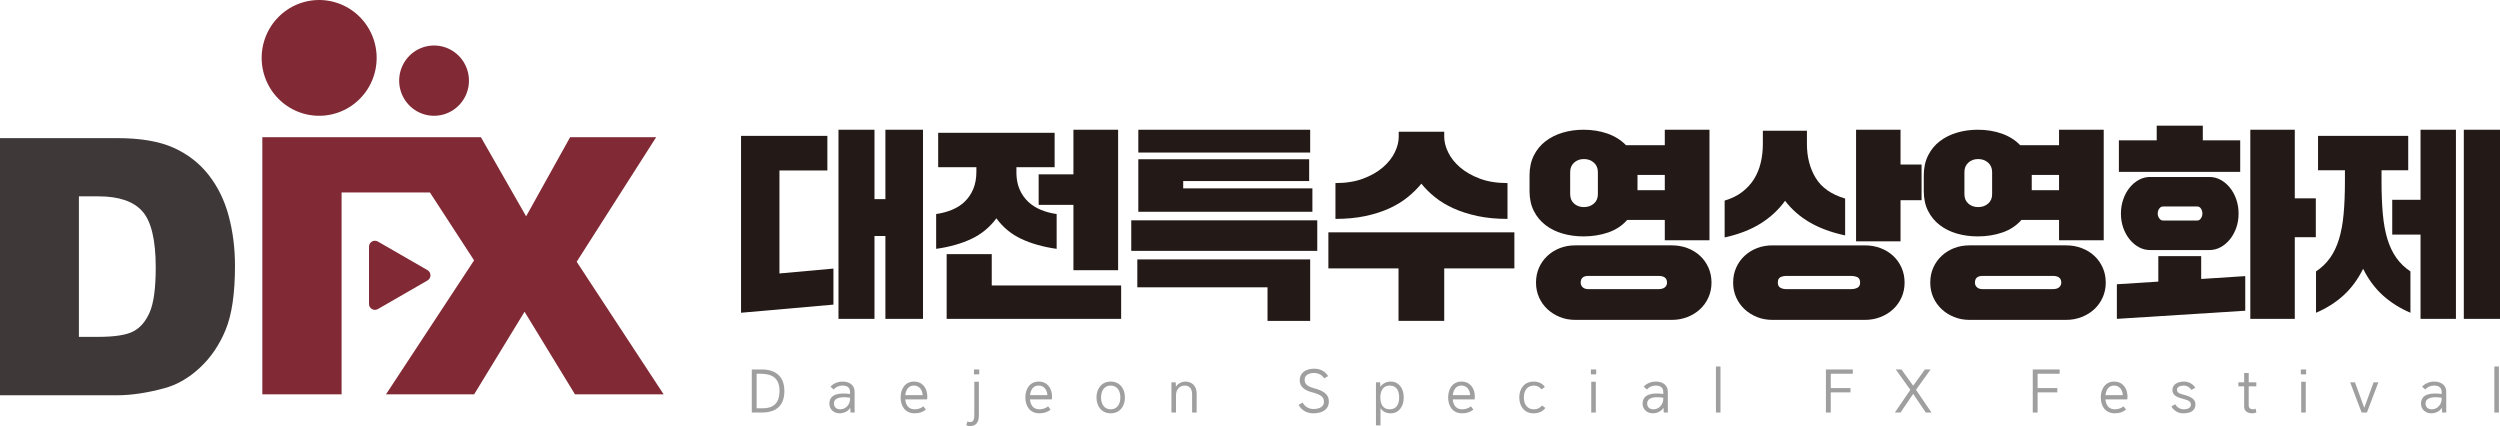
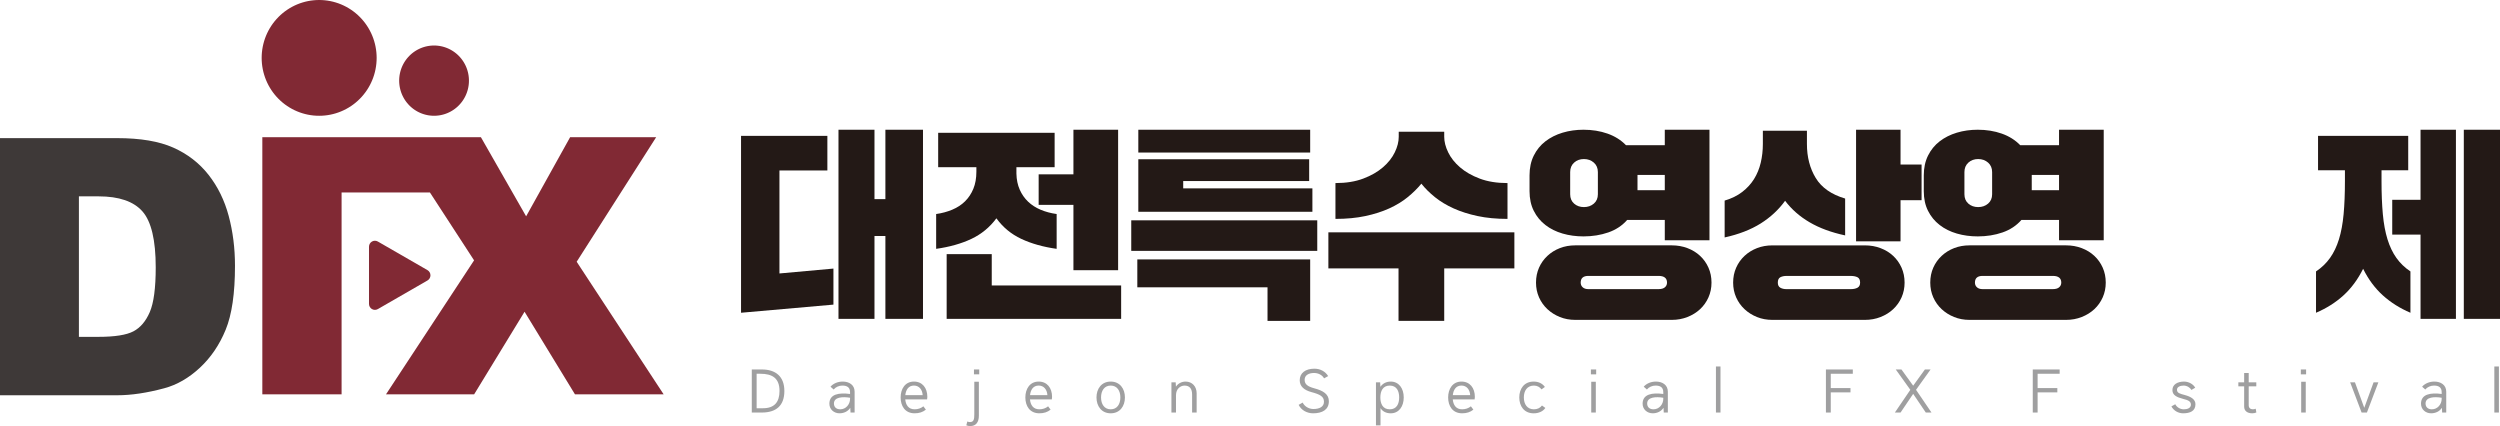
<svg xmlns="http://www.w3.org/2000/svg" fill="none" version="1.1" width="410.735" height="70" viewBox="0 0 410.735 70">
  <g>
    <g>
      <path d="M94.744,43.004L107.803,22.543L93.666,22.543L86.439,35.541L79.012,22.543L43.099,22.543L43.099,64.79L56.121,64.79L56.121,31.622L70.635,31.622L77.888,42.774L63.415,64.79L77.896,64.79L86.182,51.217L94.466,64.79L109.034,64.79L94.744,43.004Z" fill="#812934" fill-opacity="1" />
    </g>
    <g>
      <path d="M70.233,44.381L62.079,39.682C61.777,39.508,61.408,39.51,61.107,39.685C60.809,39.86,60.624,40.183,60.624,40.532L60.624,49.93C60.624,50.279,60.809,50.601,61.107,50.777C61.258,50.865,61.427,50.909,61.595,50.909C61.761,50.909,61.929,50.865,62.079,50.78L70.233,46.08C70.536,45.906,70.722,45.582,70.722,45.232C70.722,44.879,70.536,44.556,70.233,44.381Z" fill="#812934" fill-opacity="1" />
    </g>
    <g>
      <path d="M0,22.694L19.26,22.694C23.057,22.694,26.125,23.212,28.46,24.249C30.798,25.287,32.73,26.776,34.257,28.716C35.782,30.657,36.89,32.915,37.577,35.488C38.263,38.063,38.607,40.791,38.607,43.672C38.607,48.188,38.097,51.689,37.075,54.176C36.054,56.664,34.637,58.749,32.826,60.43C31.013,62.11,29.067,63.23,26.987,63.787C24.144,64.555,21.569,64.939,19.26,64.939L0,64.939L0,22.694ZM12.964,32.26L12.964,55.343L16.14,55.343C18.85,55.343,20.776,55.04,21.921,54.436C23.067,53.831,23.964,52.775,24.612,51.266C25.261,49.757,25.585,47.313,25.585,43.932C25.585,39.455,24.859,36.392,23.41,34.739C21.959,33.087,19.556,32.26,16.198,32.26L12.964,32.26Z" fill="#3E3938" fill-opacity="1" />
    </g>
    <g>
      <path d="M61.881,9.511Q61.881,9.744,61.869,9.977Q61.858,10.211,61.835,10.443Q61.813,10.675,61.778,10.906Q61.744,11.137,61.699,11.366Q61.654,11.595,61.598,11.822Q61.541,12.048,61.474,12.271Q61.407,12.495,61.329,12.715Q61.25,12.935,61.162,13.15Q61.073,13.366,60.974,13.577Q60.875,13.788,60.765,13.994Q60.656,14.2,60.537,14.4Q60.418,14.6,60.289,14.795Q60.16,14.989,60.022,15.176Q59.884,15.364,59.737,15.544Q59.589,15.725,59.434,15.898Q59.278,16.071,59.114,16.236Q58.95,16.401,58.778,16.558Q58.606,16.715,58.427,16.863Q58.248,17.011,58.062,17.15Q57.875,17.289,57.683,17.419Q57.49,17.548,57.291,17.668Q57.092,17.788,56.888,17.898Q56.683,18.009,56.473,18.108Q56.264,18.208,56.05,18.297Q55.835,18.387,55.617,18.465Q55.399,18.544,55.177,18.612Q54.955,18.68,54.73,18.736Q54.505,18.793,54.278,18.839Q54.05,18.884,53.821,18.919Q53.591,18.953,53.361,18.976Q53.13,18.998,52.898,19.01Q52.667,19.021,52.435,19.021Q52.203,19.021,51.971,19.01Q51.74,18.998,51.509,18.976Q51.278,18.953,51.049,18.919Q50.819,18.884,50.592,18.839Q50.365,18.793,50.14,18.736Q49.915,18.68,49.693,18.612Q49.471,18.544,49.253,18.465Q49.034,18.387,48.82,18.297Q48.606,18.208,48.396,18.108Q48.186,18.009,47.982,17.898Q47.777,17.788,47.579,17.668Q47.38,17.548,47.187,17.419Q46.994,17.289,46.808,17.15Q46.622,17.011,46.442,16.863Q46.263,16.715,46.091,16.558Q45.919,16.401,45.755,16.236Q45.591,16.071,45.436,15.898Q45.28,15.725,45.133,15.544Q44.986,15.364,44.848,15.176Q44.71,14.989,44.581,14.795Q44.452,14.6,44.333,14.4Q44.213,14.2,44.104,13.994Q43.995,13.788,43.896,13.577Q43.797,13.366,43.708,13.15Q43.619,12.935,43.541,12.715Q43.463,12.495,43.396,12.271Q43.328,12.048,43.272,11.822Q43.216,11.595,43.17,11.366Q43.125,11.137,43.091,10.906Q43.057,10.675,43.034,10.443Q43.012,10.211,43,9.977Q42.989,9.744,42.989,9.511Q42.989,9.277,43,9.044Q43.012,8.811,43.034,8.579Q43.057,8.346,43.091,8.115Q43.125,7.884,43.17,7.655Q43.216,7.426,43.272,7.2Q43.328,6.973,43.396,6.75Q43.463,6.526,43.541,6.307Q43.619,6.087,43.708,5.871Q43.797,5.655,43.896,5.444Q43.995,5.233,44.104,5.027Q44.213,4.821,44.333,4.621Q44.452,4.421,44.581,4.227Q44.71,4.033,44.848,3.845Q44.986,3.658,45.133,3.477Q45.28,3.297,45.436,3.124Q45.591,2.951,45.755,2.786Q45.919,2.621,46.091,2.464Q46.263,2.307,46.442,2.159Q46.622,2.011,46.808,1.872Q46.994,1.733,47.187,1.603Q47.38,1.473,47.579,1.353Q47.777,1.233,47.982,1.123Q48.186,1.013,48.396,0.913Q48.606,0.813,48.82,0.724Q49.034,0.635,49.253,0.556Q49.471,0.477,49.693,0.41Q49.915,0.342,50.14,0.285Q50.365,0.228,50.592,0.183Q50.819,0.137,51.049,0.103Q51.278,0.069,51.509,0.046Q51.74,0.023,51.971,0.011Q52.203,2.03076e-11,52.435,2.03076e-11Q52.667,2.03076e-11,52.898,0.011Q53.13,0.023,53.361,0.046Q53.591,0.069,53.821,0.103Q54.05,0.137,54.278,0.183Q54.505,0.228,54.73,0.285Q54.955,0.342,55.177,0.41Q55.399,0.477,55.617,0.556Q55.835,0.635,56.05,0.724Q56.264,0.813,56.473,0.913Q56.683,1.013,56.888,1.123Q57.092,1.233,57.291,1.353Q57.49,1.473,57.683,1.603Q57.875,1.733,58.062,1.872Q58.248,2.011,58.427,2.159Q58.606,2.307,58.778,2.464Q58.95,2.621,59.114,2.786Q59.278,2.951,59.434,3.124Q59.589,3.297,59.737,3.477Q59.884,3.658,60.022,3.845Q60.16,4.033,60.289,4.227Q60.418,4.421,60.537,4.621Q60.656,4.821,60.765,5.027Q60.875,5.233,60.974,5.444Q61.073,5.655,61.162,5.871Q61.25,6.087,61.329,6.307Q61.407,6.526,61.474,6.75Q61.541,6.973,61.598,7.2Q61.654,7.426,61.699,7.655Q61.744,7.884,61.778,8.115Q61.813,8.346,61.835,8.579Q61.858,8.811,61.869,9.044Q61.881,9.277,61.881,9.511Z" fill="#812934" fill-opacity="1" />
    </g>
    <g>
      <path d="M77.044,13.249Q77.044,13.39,77.037,13.532Q77.03,13.673,77.017,13.814Q77.003,13.955,76.982,14.096Q76.961,14.236,76.934,14.375Q76.907,14.514,76.872,14.651Q76.838,14.788,76.797,14.924Q76.756,15.06,76.709,15.193Q76.662,15.326,76.608,15.457Q76.554,15.588,76.494,15.716Q76.434,15.844,76.367,15.969Q76.301,16.094,76.229,16.216Q76.156,16.337,76.078,16.455Q76,16.573,75.916,16.687Q75.832,16.8,75.743,16.91Q75.654,17.02,75.559,17.124Q75.465,17.229,75.365,17.33Q75.266,17.43,75.162,17.525Q75.057,17.62,74.949,17.71Q74.84,17.8,74.727,17.884Q74.614,17.969,74.497,18.047Q74.38,18.126,74.259,18.199Q74.138,18.272,74.014,18.339Q73.89,18.405,73.763,18.466Q73.636,18.526,73.506,18.581Q73.376,18.635,73.243,18.683Q73.111,18.73,72.976,18.772Q72.842,18.813,72.705,18.847Q72.569,18.881,72.431,18.909Q72.293,18.937,72.153,18.958Q72.014,18.978,71.874,18.992Q71.734,19.006,71.594,19.013Q71.453,19.02,71.312,19.02Q71.172,19.02,71.031,19.013Q70.891,19.006,70.751,18.992Q70.611,18.978,70.471,18.958Q70.332,18.937,70.194,18.909Q70.056,18.881,69.92,18.847Q69.783,18.813,69.649,18.772Q69.514,18.73,69.382,18.683Q69.249,18.635,69.119,18.581Q68.989,18.526,68.862,18.466Q68.735,18.405,68.611,18.339Q68.487,18.272,68.366,18.199Q68.245,18.126,68.128,18.047Q68.011,17.969,67.898,17.884Q67.785,17.8,67.676,17.71Q67.568,17.62,67.463,17.525Q67.359,17.43,67.26,17.33Q67.16,17.229,67.066,17.124Q66.971,17.02,66.882,16.91Q66.793,16.8,66.709,16.687Q66.625,16.573,66.547,16.455Q66.469,16.337,66.396,16.216Q66.324,16.094,66.258,15.969Q66.191,15.844,66.131,15.716Q66.071,15.588,66.017,15.457Q65.963,15.326,65.916,15.193Q65.869,15.06,65.828,14.924Q65.787,14.788,65.753,14.651Q65.718,14.514,65.691,14.375Q65.664,14.236,65.643,14.096Q65.622,13.955,65.609,13.814Q65.595,13.673,65.588,13.532Q65.581,13.39,65.581,13.249Q65.581,13.107,65.588,12.966Q65.595,12.824,65.609,12.683Q65.622,12.542,65.643,12.402Q65.664,12.262,65.691,12.123Q65.718,11.984,65.753,11.846Q65.787,11.709,65.828,11.573Q65.869,11.438,65.916,11.304Q65.963,11.171,66.017,11.04Q66.071,10.909,66.131,10.781Q66.191,10.653,66.258,10.528Q66.324,10.403,66.396,10.282Q66.469,10.16,66.547,10.042Q66.625,9.925,66.709,9.811Q66.793,9.697,66.882,9.587Q66.971,9.478,67.066,9.373Q67.16,9.268,67.26,9.168Q67.359,9.068,67.463,8.972Q67.568,8.877,67.676,8.787Q67.785,8.698,67.898,8.613Q68.011,8.529,68.128,8.45Q68.245,8.371,68.366,8.299Q68.487,8.226,68.611,8.159Q68.735,8.092,68.862,8.032Q68.989,7.971,69.119,7.917Q69.249,7.863,69.382,7.815Q69.514,7.767,69.649,7.726Q69.783,7.685,69.92,7.65Q70.056,7.616,70.194,7.588Q70.332,7.561,70.471,7.54Q70.611,7.519,70.751,7.505Q70.891,7.491,71.031,7.484Q71.172,7.477,71.312,7.477Q71.453,7.477,71.594,7.484Q71.734,7.491,71.874,7.505Q72.014,7.519,72.153,7.54Q72.293,7.561,72.431,7.588Q72.569,7.616,72.705,7.65Q72.842,7.685,72.976,7.726Q73.111,7.767,73.243,7.815Q73.376,7.863,73.506,7.917Q73.636,7.971,73.763,8.032Q73.89,8.092,74.014,8.159Q74.138,8.226,74.259,8.299Q74.38,8.371,74.497,8.45Q74.614,8.529,74.727,8.613Q74.84,8.698,74.949,8.787Q75.057,8.877,75.162,8.972Q75.266,9.068,75.365,9.168Q75.465,9.268,75.559,9.373Q75.654,9.478,75.743,9.587Q75.832,9.697,75.916,9.811Q76,9.925,76.078,10.042Q76.156,10.16,76.229,10.282Q76.301,10.403,76.367,10.528Q76.434,10.653,76.494,10.781Q76.554,10.909,76.608,11.04Q76.662,11.171,76.709,11.304Q76.756,11.438,76.797,11.573Q76.838,11.709,76.872,11.846Q76.907,11.984,76.934,12.123Q76.961,12.262,76.982,12.402Q77.003,12.542,77.017,12.683Q77.03,12.824,77.037,12.966Q77.044,13.107,77.044,13.249Z" fill="#812934" fill-opacity="1" />
    </g>
    <g>
      <path d="M125.168,60.701C127.388,60.701,128.867,61.808,128.867,64.24C128.867,66.66,127.504,67.777,125.168,67.777L123.513,67.777L123.513,60.701L125.168,60.701ZM124.311,67.071L125.362,67.071C127.222,67.071,128.069,66.062,128.069,64.24C128.069,62.092,126.843,61.407,124.926,61.407L124.311,61.407L124.311,67.071Z" fill="#9F9FA0" fill-opacity="1" />
    </g>
    <g>
      <path d="M139.658,64.434C139.658,63.641,139.172,63.347,138.384,63.347C137.848,63.347,137.293,63.591,136.961,63.993L136.446,63.532C136.903,62.994,137.673,62.69,138.452,62.69C139.513,62.69,140.408,63.239,140.408,64.355L140.408,67.776L139.737,67.776L139.697,67.022L139.678,67.022C139.298,67.6,138.646,67.903,137.915,67.903C137.03,67.903,136.262,67.276,136.262,66.325C136.262,64.738,137.848,64.483,139.658,64.728L139.658,64.434ZM139.658,65.346C138.432,65.15,137.011,65.219,137.011,66.297C137.011,66.904,137.429,67.248,138.053,67.248C138.987,67.248,139.658,66.414,139.658,65.541L139.658,65.346Z" fill="#9F9FA0" fill-opacity="1" />
    </g>
    <g>
      <path d="M152.114,67.305C151.589,67.717,151.014,67.903,150.265,67.903C148.687,67.903,147.968,66.698,147.968,65.295C147.968,63.904,148.698,62.69,150.158,62.69C151.539,62.69,152.357,63.738,152.357,65.208C152.357,65.335,152.339,65.493,152.319,65.619L148.727,65.619C148.815,66.542,149.263,67.246,150.265,67.246C150.801,67.246,151.315,67.08,151.706,66.756L152.114,67.305ZM150.158,63.345C149.273,63.345,148.834,64.022,148.737,64.914L151.589,64.914C151.531,63.993,150.995,63.345,150.158,63.345Z" fill="#9F9FA0" fill-opacity="1" />
    </g>
    <g>
      <path d="M160.822,68.295C160.822,69.363,160.345,70,159.412,70C159.148,70,158.934,69.962,158.759,69.874L158.926,69.246C159.042,69.305,159.197,69.343,159.353,69.343C160.005,69.343,160.072,68.863,160.072,68.06L160.072,62.719L160.822,62.719L160.822,68.295ZM160.015,60.7L160.882,60.7L160.882,61.503L160.015,61.503L160.015,60.7Z" fill="#9F9FA0" fill-opacity="1" />
    </g>
    <g>
      <path d="M172.606,67.305C172.08,67.717,171.505,67.903,170.757,67.903C169.18,67.903,168.459,66.698,168.459,65.295C168.459,63.904,169.189,62.69,170.65,62.69C172.031,62.69,172.848,63.738,172.848,65.208C172.848,65.335,172.83,65.493,172.81,65.619L169.218,65.619C169.306,66.542,169.755,67.246,170.757,67.246C171.293,67.246,171.807,67.08,172.197,66.756L172.606,67.305ZM170.65,63.345C169.764,63.345,169.326,64.022,169.229,64.914L172.08,64.914C172.022,63.993,171.487,63.345,170.65,63.345Z" fill="#9F9FA0" fill-opacity="1" />
    </g>
    <g>
      <path d="M184.819,65.297C184.819,66.738,183.982,67.904,182.484,67.904C180.984,67.904,180.146,66.738,180.146,65.297C180.146,63.856,180.984,62.69,182.484,62.69C183.982,62.69,184.819,63.856,184.819,65.297ZM180.896,65.297C180.896,66.404,181.441,67.247,182.484,67.247C183.524,67.247,184.069,66.404,184.069,65.297C184.069,64.188,183.524,63.347,182.484,63.347C181.441,63.347,180.896,64.188,180.896,65.297Z" fill="#9F9FA0" fill-opacity="1" />
    </g>
    <g>
      <path d="M193.158,62.819L193.198,63.515L193.208,63.515C193.577,62.965,194.181,62.691,194.794,62.691C195.865,62.691,196.603,63.495,196.603,64.612L196.603,67.779L195.855,67.779L195.855,64.818C195.855,63.848,195.436,63.349,194.609,63.349C193.957,63.349,193.208,63.868,193.208,64.936L193.208,67.779L192.458,67.779L192.458,62.819L193.158,62.819Z" fill="#9F9FA0" fill-opacity="1" />
    </g>
    <g>
      <path d="M217.537,62.161C217.236,61.602,216.574,61.278,215.892,61.278C214.997,61.278,214.344,61.661,214.344,62.387C214.344,63.112,214.792,63.494,215.969,63.807C217.352,64.179,218.325,64.739,218.325,65.925C218.325,67.306,217.245,67.904,215.737,67.904C214.735,67.904,213.78,67.394,213.362,66.513L214.023,66.139C214.286,66.719,214.987,67.198,215.785,67.198C216.787,67.198,217.518,66.826,217.518,66.003C217.518,65.15,216.914,64.807,215.443,64.415C214.286,64.101,213.536,63.494,213.536,62.475C213.536,61.269,214.491,60.573,215.951,60.573C216.944,60.573,217.761,61.052,218.209,61.789L217.537,62.161Z" fill="#9F9FA0" fill-opacity="1" />
    </g>
    <g>
      <path d="M230.626,65.298C230.626,66.797,229.818,67.905,228.485,67.905C227.735,67.905,227.132,67.59,226.81,67.052L226.81,69.894L226.062,69.894L226.062,62.818L226.752,62.818L226.79,63.543L226.801,63.543C227.141,63.034,227.735,62.69,228.485,62.69C229.818,62.69,230.626,63.798,230.626,65.298ZM228.328,63.348C227.199,63.348,226.783,64.239,226.783,65.298C226.783,66.357,227.199,67.248,228.328,67.248C229.458,67.248,229.876,66.357,229.876,65.298C229.876,64.239,229.458,63.348,228.328,63.348Z" fill="#9F9FA0" fill-opacity="1" />
    </g>
    <g>
      <path d="M242.068,67.305C241.542,67.717,240.967,67.903,240.219,67.903C238.641,67.903,237.921,66.698,237.921,65.295C237.921,63.904,238.651,62.69,240.112,62.69C241.493,62.69,242.31,63.738,242.31,65.208C242.31,65.335,242.292,65.493,242.272,65.619L238.681,65.619C238.768,66.542,239.216,67.246,240.219,67.246C240.754,67.246,241.269,67.08,241.659,66.756L242.068,67.305ZM240.112,63.345C239.226,63.345,238.788,64.022,238.69,64.914L241.542,64.914C241.484,63.993,240.949,63.345,240.112,63.345Z" fill="#9F9FA0" fill-opacity="1" />
    </g>
    <g>
      <path d="M252.014,63.348C250.913,63.348,250.359,64.19,250.359,65.299C250.359,66.406,250.913,67.249,252.014,67.249C252.598,67.249,253.066,67.005,253.338,66.622L253.892,67.023C253.493,67.602,252.793,67.906,251.975,67.906C250.417,67.906,249.609,66.739,249.609,65.299C249.609,63.858,250.417,62.691,251.975,62.691C252.753,62.691,253.416,62.995,253.814,63.574L253.261,63.976C252.987,63.593,252.558,63.348,252.014,63.348Z" fill="#9F9FA0" fill-opacity="1" />
    </g>
    <g>
      <path d="M261.375,61.504L262.243,61.504L262.243,60.7L261.375,60.7L261.375,61.504ZM261.432,67.776L262.182,67.776L262.182,62.72L261.432,62.72L261.432,67.776Z" fill="#9F9FA0" fill-opacity="1" />
    </g>
    <g>
      <path d="M273.267,64.434C273.267,63.641,272.78,63.347,271.993,63.347C271.457,63.347,270.902,63.591,270.571,63.993L270.054,63.532C270.513,62.994,271.283,62.69,272.06,62.69C273.122,62.69,274.017,63.239,274.017,64.355L274.017,67.776L273.346,67.776L273.306,67.022L273.286,67.022C272.908,67.6,272.255,67.903,271.525,67.903C270.639,67.903,269.87,67.276,269.87,66.325C269.87,64.738,271.457,64.483,273.267,64.728L273.267,64.434ZM273.267,65.346C272.04,65.15,270.62,65.219,270.62,66.297C270.62,66.904,271.039,67.248,271.661,67.248C272.596,67.248,273.267,66.414,273.267,65.541L273.267,65.346Z" fill="#9F9FA0" fill-opacity="1" />
    </g>
    <g>
      <path d="M282.666,60.21L281.918,60.21L281.918,67.777L282.666,67.777L282.666,60.21Z" fill="#9F9FA0" fill-opacity="1" />
    </g>
    <g>
      <path d="M299.987,67.777L299.987,60.702L304.405,60.702L304.405,61.407L300.784,61.407L300.784,63.759L304.025,63.759L304.025,64.464L300.784,64.464L300.784,67.777L299.987,67.777Z" fill="#9F9FA0" fill-opacity="1" />
    </g>
    <g>
      <path d="M312.396,60.701L314.323,63.367L316.25,60.701L317.184,60.701L314.791,64.044L317.331,67.777L316.396,67.777L314.323,64.71L312.249,67.777L311.316,67.777L313.855,64.044L311.461,60.701L312.396,60.701Z" fill="#9F9FA0" fill-opacity="1" />
    </g>
    <g>
      <path d="M333.97,67.777L333.97,60.702L338.389,60.702L338.389,61.407L334.768,61.407L334.768,63.759L338.008,63.759L338.008,64.464L334.768,64.464L334.768,67.777L333.97,67.777Z" fill="#9F9FA0" fill-opacity="1" />
    </g>
    <g>
-       <path d="M349.295,67.305C348.77,67.717,348.194,67.903,347.446,67.903C345.869,67.903,345.148,66.698,345.148,65.295C345.148,63.904,345.879,62.69,347.339,62.69C348.72,62.69,349.538,63.738,349.538,65.208C349.538,65.335,349.519,65.493,349.5,65.619L345.909,65.619C345.996,66.542,346.444,67.246,347.446,67.246C347.982,67.246,348.496,67.08,348.887,66.756L349.295,67.305ZM347.339,63.345C346.454,63.345,346.016,64.022,345.918,64.914L348.77,64.914C348.712,63.993,348.176,63.345,347.339,63.345Z" fill="#9F9FA0" fill-opacity="1" />
-     </g>
+       </g>
    <g>
      <path d="M357.382,66.415C357.635,66.905,358.179,67.248,358.792,67.248C359.396,67.248,359.951,67.033,359.951,66.483C359.951,65.906,359.445,65.73,358.665,65.532C357.673,65.278,356.914,64.935,356.914,64.092C356.914,63.152,357.77,62.691,358.832,62.691C359.571,62.691,360.34,63.102,360.661,63.7L360.039,64.062C359.815,63.671,359.308,63.348,358.754,63.348C358.238,63.348,357.664,63.544,357.664,64.023C357.664,64.593,358.161,64.681,358.967,64.905C359.931,65.17,360.699,65.592,360.699,66.415C360.699,67.532,359.824,67.904,358.665,67.904C357.888,67.904,357.119,67.474,356.748,66.767L357.382,66.415Z" fill="#9F9FA0" fill-opacity="1" />
    </g>
    <g>
      <path d="M367.747,62.816L368.702,62.816L368.702,61.286L369.45,61.286L369.45,62.816L370.696,62.816L370.696,63.474L369.45,63.474L369.45,66.589C369.45,67.002,369.714,67.246,370.132,67.246C370.287,67.246,370.464,67.207,370.598,67.148L370.706,67.766C370.502,67.864,370.248,67.904,370.015,67.904C369.217,67.904,368.702,67.502,368.702,66.815L368.702,63.474L367.747,63.474L367.747,62.816Z" fill="#9F9FA0" fill-opacity="1" />
    </g>
    <g>
      <path d="M378.013,61.504L378.879,61.504L378.879,60.7L378.013,60.7L378.013,61.504ZM378.071,67.776L378.821,67.776L378.821,62.72L378.071,62.72L378.071,67.776Z" fill="#9F9FA0" fill-opacity="1" />
    </g>
    <g>
      <path d="M388.435,67.003L389.963,62.817L390.751,62.817L388.871,67.776L387.996,67.776L386.118,62.817L386.906,62.817L388.435,67.003Z" fill="#9F9FA0" fill-opacity="1" />
    </g>
    <g>
      <path d="M401.152,64.434C401.152,63.641,400.666,63.347,399.878,63.347C399.342,63.347,398.786,63.591,398.455,63.993L397.939,63.532C398.398,62.994,399.167,62.69,399.945,62.69C401.006,62.69,401.902,63.239,401.902,64.355L401.902,67.776L401.231,67.776L401.191,67.022L401.172,67.022C400.793,67.6,400.14,67.903,399.41,67.903C398.524,67.903,397.756,67.276,397.756,66.325C397.756,64.738,399.342,64.483,401.152,64.728L401.152,64.434ZM401.152,65.346C399.925,65.15,398.504,65.219,398.504,66.297C398.504,66.904,398.923,67.248,399.546,67.248C400.48,67.248,401.152,66.414,401.152,65.541L401.152,65.346Z" fill="#9F9FA0" fill-opacity="1" />
    </g>
    <g>
      <path d="M410.555,60.21L409.805,60.21L409.805,67.777L410.555,67.777L410.555,60.21Z" fill="#9F9FA0" fill-opacity="1" />
    </g>
    <g>
      <path d="M136.928,50.046L121.748,51.383L121.748,22.318L135.932,22.318L135.932,28.004L128.058,28.004L128.058,44.928L136.928,44.126L136.928,50.046ZM137.758,21.315L143.672,21.315L143.672,32.721L145.465,32.721L145.465,21.315L151.643,21.315L151.643,52.387L145.465,52.387L145.465,38.773L143.672,38.773L143.672,52.387L137.758,52.387L137.758,21.315Z" fill="#231916" fill-opacity="1" />
    </g>
    <g>
      <path d="M173.601,40.883C171.386,40.571,169.45,40.026,167.787,39.245C166.126,38.464,164.765,37.337,163.702,35.867C162.617,37.337,161.249,38.464,159.6,39.245C157.951,40.026,156.017,40.571,153.804,40.883L153.804,35.164C154.756,35.029,155.642,34.791,156.461,34.445C157.28,34.1,157.978,33.643,158.553,33.074C159.129,32.504,159.583,31.819,159.916,31.017C160.247,30.213,160.414,29.277,160.414,28.208L160.414,27.471L154.136,27.471L154.136,21.819L173.269,21.819L173.269,27.471L166.991,27.471L166.991,28.507C167.012,29.511,167.196,30.398,167.539,31.167C167.882,31.937,168.342,32.594,168.917,33.14C169.493,33.687,170.18,34.127,170.977,34.462C171.774,34.797,172.648,35.029,173.601,35.164L173.601,40.883ZM184.197,52.389L155.53,52.389L155.53,41.753L162.938,41.753L162.938,46.904L184.197,46.904L184.197,52.389ZM170.645,28.642L176.358,28.642L176.358,21.317L183.699,21.317L183.699,44.396L176.358,44.396L176.358,33.658L170.645,33.658L170.645,28.642Z" fill="#231916" fill-opacity="1" />
    </g>
    <g>
      <path d="M185.858,36.198L216.418,36.198L216.418,41.216L185.858,41.216L185.858,36.198ZM186.855,42.621L215.254,42.621L215.254,52.721L208.246,52.721L208.246,47.203L186.855,47.203L186.855,42.621ZM187.019,21.316L215.254,21.316L215.254,25.062L187.019,25.062L187.019,21.316ZM215.619,34.794L187.019,34.794L187.019,26.164L215.088,26.164L215.088,29.744L194.394,29.744L194.394,30.948L215.619,30.948L215.619,34.794Z" fill="#231916" fill-opacity="1" />
    </g>
    <g>
      <path d="M218.244,38.171L248.803,38.171L248.803,44.091L237.277,44.091L237.277,52.721L229.769,52.721L229.769,44.091L218.244,44.091L218.244,38.171ZM219.406,30.078C221.155,30.078,222.679,29.832,223.974,29.341C225.27,28.851,226.348,28.232,227.213,27.484C228.077,26.738,228.724,25.919,229.156,25.026C229.588,24.135,229.803,23.287,229.803,22.484L229.803,21.648L237.277,21.648L237.277,22.484C237.277,23.287,237.493,24.135,237.925,25.026C238.357,25.919,239.005,26.738,239.868,27.484C240.732,28.232,241.811,28.851,243.106,29.341C244.403,29.832,245.924,30.078,247.673,30.078L247.673,35.964C245.858,35.964,244.219,35.808,242.758,35.496C241.296,35.183,239.985,34.766,238.822,34.241C237.659,33.717,236.64,33.104,235.766,32.401C234.89,31.699,234.143,30.958,233.523,30.177C232.882,30.958,232.129,31.699,231.265,32.401C230.401,33.104,229.393,33.717,228.243,34.241C227.091,34.766,225.785,35.183,224.323,35.496C222.861,35.808,221.221,35.964,219.406,35.964L219.406,30.078Z" fill="#231916" fill-opacity="1" />
    </g>
    <g>
      <path d="M251.294,28.806C251.294,27.579,251.526,26.498,251.992,25.561C252.457,24.625,253.093,23.845,253.901,23.22C254.709,22.596,255.651,22.122,256.725,21.798C257.799,21.476,258.945,21.314,260.161,21.314C261.58,21.314,262.891,21.525,264.099,21.948C265.305,22.373,266.319,23.009,267.138,23.855L273.515,23.855L273.515,21.314L280.856,21.314L280.856,39.475L273.515,39.475L273.515,36.13L267.338,36.13C266.518,37.067,265.482,37.754,264.231,38.188C262.979,38.622,261.623,38.839,260.161,38.839C258.945,38.839,257.799,38.685,256.725,38.371C255.651,38.059,254.709,37.592,253.901,36.966C253.093,36.343,252.457,35.568,251.992,34.642C251.526,33.717,251.294,32.641,251.294,31.414L251.294,28.806ZM252.357,46.432C252.357,45.54,252.523,44.721,252.854,43.973C253.187,43.227,253.646,42.581,254.234,42.034C254.821,41.488,255.5,41.064,256.277,40.763C257.052,40.462,257.892,40.311,258.801,40.311L274.678,40.311C275.585,40.311,276.438,40.462,277.235,40.763C278.033,41.064,278.725,41.488,279.312,42.034C279.898,42.581,280.359,43.227,280.69,43.973C281.023,44.721,281.189,45.54,281.189,46.432C281.189,47.302,281.023,48.11,280.69,48.858C280.359,49.604,279.898,50.25,279.312,50.798C278.725,51.343,278.033,51.772,277.235,52.084C276.438,52.397,275.585,52.554,274.678,52.554L258.801,52.554C257.892,52.554,257.052,52.397,256.277,52.084C255.5,51.772,254.821,51.343,254.234,50.798C253.646,50.25,253.187,49.604,252.854,48.858C252.523,48.11,252.357,47.302,252.357,46.432ZM257.97,31.917C257.97,32.563,258.187,33.077,258.618,33.454C259.049,33.835,259.586,34.023,260.229,34.023C260.871,34.023,261.413,33.835,261.858,33.454C262.299,33.077,262.521,32.563,262.521,31.917L262.521,28.271C262.521,27.623,262.299,27.105,261.858,26.715C261.413,26.326,260.871,26.13,260.229,26.13C259.586,26.13,259.049,26.326,258.618,26.715C258.187,27.105,257.97,27.623,257.97,28.271L257.97,31.917ZM272.486,47.502C272.951,47.502,273.3,47.403,273.532,47.201C273.765,47.001,273.882,46.745,273.882,46.432C273.882,45.697,273.415,45.329,272.486,45.329L260.96,45.329C260.118,45.329,259.698,45.697,259.698,46.432C259.698,46.745,259.808,47.001,260.031,47.201C260.251,47.403,260.56,47.502,260.96,47.502L272.486,47.502ZM273.515,28.739L269.031,28.739L269.031,31.247L273.515,31.247L273.515,28.739Z" fill="#231916" fill-opacity="1" />
    </g>
    <g>
      <path d="M283.349,32.956C284.478,32.621,285.442,32.149,286.239,31.534C287.036,30.921,287.683,30.212,288.182,29.41C288.68,28.607,289.045,27.717,289.278,26.735C289.51,25.754,289.627,24.728,289.627,23.658L289.627,21.483L296.868,21.483L296.868,23.658C296.868,25.798,297.349,27.66,298.313,29.243C299.276,30.827,300.887,31.953,303.145,32.621L303.145,38.675C300.864,38.185,298.915,37.466,297.3,36.517C295.683,35.571,294.344,34.394,293.281,32.99C292.218,34.461,290.877,35.704,289.262,36.719C287.644,37.734,285.675,38.498,283.349,39.01L283.349,32.956ZM284.744,46.435C284.744,45.543,284.91,44.724,285.242,43.976C285.574,43.23,286.034,42.584,286.62,42.036C287.206,41.491,287.888,41.067,288.665,40.766C289.438,40.465,290.279,40.314,291.188,40.314L306.401,40.314C307.31,40.314,308.163,40.465,308.959,40.766C309.757,41.067,310.448,41.491,311.035,42.036C311.621,42.584,312.081,43.23,312.413,43.976C312.745,44.724,312.912,45.543,312.912,46.435C312.912,47.305,312.745,48.113,312.413,48.861C312.081,49.607,311.621,50.253,311.035,50.799C310.448,51.346,309.757,51.775,308.959,52.087C308.163,52.399,307.31,52.555,306.401,52.555L291.188,52.555C290.279,52.555,289.438,52.399,288.665,52.087C287.888,51.775,287.206,51.346,286.62,50.799C286.034,50.253,285.574,49.607,285.242,48.861C284.91,48.113,284.744,47.305,284.744,46.435ZM304.042,47.505C304.508,47.505,304.884,47.427,305.172,47.272C305.46,47.115,305.604,46.836,305.604,46.435C305.604,45.989,305.46,45.694,305.172,45.548C304.884,45.404,304.508,45.332,304.042,45.332L293.513,45.332C293.115,45.332,292.777,45.404,292.5,45.548C292.222,45.694,292.085,45.989,292.085,46.435C292.085,46.836,292.222,47.115,292.5,47.272C292.777,47.427,293.115,47.505,293.513,47.505L304.042,47.505ZM304.94,21.317L312.247,21.317L312.247,27.036L315.703,27.036L315.703,32.89L312.247,32.89L312.247,39.646L304.94,39.646L304.94,21.317Z" fill="#231916" fill-opacity="1" />
    </g>
    <g>
      <path d="M316.067,28.806C316.067,27.579,316.299,26.498,316.765,25.561C317.23,24.625,317.866,23.845,318.674,23.22C319.482,22.596,320.424,22.122,321.498,21.798C322.572,21.476,323.718,21.314,324.935,21.314C326.353,21.314,327.663,21.525,328.872,21.948C330.078,22.373,331.092,23.009,331.911,23.855L338.288,23.855L338.288,21.314L345.629,21.314L345.629,39.475L338.288,39.475L338.288,36.13L332.111,36.13C331.291,37.067,330.255,37.754,329.004,38.188C327.753,38.622,326.396,38.839,324.935,38.839C323.718,38.839,322.572,38.685,321.498,38.371C320.424,38.059,319.482,37.592,318.674,36.966C317.866,36.343,317.23,35.568,316.765,34.642C316.299,33.717,316.067,32.641,316.067,31.414L316.067,28.806ZM317.13,46.432C317.13,45.54,317.296,44.721,317.627,43.973C317.96,43.227,318.419,42.581,319.007,42.034C319.594,41.488,320.273,41.064,321.049,40.763C321.825,40.462,322.665,40.311,323.574,40.311L339.451,40.311C340.359,40.311,341.211,40.462,342.008,40.763C342.806,41.064,343.498,41.488,344.085,42.034C344.671,42.581,345.132,43.227,345.463,43.973C345.795,44.721,345.962,45.54,345.962,46.432C345.962,47.302,345.795,48.11,345.463,48.858C345.132,49.604,344.671,50.25,344.085,50.798C343.498,51.343,342.806,51.772,342.008,52.084C341.211,52.397,340.359,52.554,339.451,52.554L323.574,52.554C322.665,52.554,321.825,52.397,321.049,52.084C320.273,51.772,319.594,51.343,319.007,50.798C318.419,50.25,317.96,49.604,317.627,48.858C317.296,48.11,317.13,47.302,317.13,46.432ZM322.743,31.917C322.743,32.563,322.96,33.077,323.391,33.454C323.822,33.835,324.359,34.023,325.002,34.023C325.644,34.023,326.186,33.835,326.631,33.454C327.072,33.077,327.294,32.563,327.294,31.917L327.294,28.271C327.294,27.623,327.072,27.105,326.631,26.715C326.186,26.326,325.644,26.13,325.002,26.13C324.359,26.13,323.822,26.326,323.391,26.715C322.96,27.105,322.743,27.623,322.743,28.271L322.743,31.917ZM337.259,47.502C337.724,47.502,338.074,47.403,338.305,47.201C338.537,47.001,338.655,46.745,338.655,46.432C338.655,45.697,338.188,45.329,337.259,45.329L325.732,45.329C324.891,45.329,324.471,45.697,324.471,46.432C324.471,46.745,324.581,47.001,324.803,47.201C325.024,47.403,325.333,47.502,325.732,47.502L337.259,47.502ZM338.288,28.739L333.804,28.739L333.804,31.247L338.288,31.247L338.288,28.739Z" fill="#231916" fill-opacity="1" />
    </g>
    <g>
-       <path d="M347.79,46.701L354.598,46.267L354.598,42.085L361.641,42.085L361.641,45.831L368.882,45.364L368.882,51.05L347.79,52.387L347.79,46.701ZM348.121,23.054L354.334,23.054L354.334,20.647L361.908,20.647L361.908,23.054L368.052,23.054L368.052,28.239L348.121,28.239L348.121,23.054ZM353.237,41.082C352.594,41.082,351.986,40.927,351.41,40.615C350.835,40.302,350.326,39.872,349.882,39.326C349.439,38.781,349.091,38.144,348.836,37.42C348.582,36.696,348.454,35.921,348.454,35.095C348.454,34.27,348.582,33.489,348.836,32.754C349.091,32.019,349.439,31.377,349.882,30.831C350.326,30.284,350.835,29.856,351.41,29.543C351.986,29.231,352.594,29.075,353.237,29.075L363.003,29.075C363.645,29.075,364.255,29.231,364.83,29.543C365.406,29.856,365.915,30.284,366.358,30.831C366.8,31.377,367.15,32.019,367.405,32.754C367.659,33.489,367.786,34.27,367.786,35.095C367.786,35.921,367.659,36.696,367.405,37.42C367.15,38.144,366.8,38.781,366.358,39.326C365.915,39.872,365.406,40.302,364.83,40.615C364.255,40.927,363.645,41.082,363.003,41.082L353.237,41.082ZM354.499,35.095C354.499,35.363,354.582,35.62,354.748,35.865C354.914,36.11,355.131,36.232,355.397,36.232L360.977,36.232C361.243,36.232,361.452,36.11,361.607,35.865C361.762,35.62,361.841,35.363,361.841,35.095C361.841,34.784,361.762,34.51,361.607,34.276C361.452,34.041,361.243,33.925,360.977,33.925L355.397,33.925C355.131,33.925,354.914,34.041,354.748,34.276C354.582,34.51,354.499,34.784,354.499,35.095ZM369.713,21.315L377.02,21.315L377.02,32.587L380.475,32.587L380.475,38.975L377.02,38.975L377.02,52.387L369.713,52.387L369.713,21.315Z" fill="#231916" fill-opacity="1" />
-     </g>
+       </g>
    <g>
      <path d="M380.84,22.32L395.655,22.32L395.655,27.972L391.27,27.972L391.27,29.744C391.27,31.797,391.342,33.608,391.485,35.179C391.629,36.752,391.884,38.129,392.249,39.311C392.614,40.492,393.102,41.513,393.711,42.371C394.32,43.23,395.089,43.971,396.02,44.594L396.02,51.385C394.293,50.649,392.781,49.696,391.485,48.525C390.19,47.354,389.11,45.9,388.247,44.16C387.383,45.9,386.309,47.354,385.025,48.525C383.741,49.696,382.234,50.649,380.507,51.385L380.507,44.594C381.438,43.971,382.207,43.23,382.816,42.371C383.425,41.513,383.913,40.492,384.278,39.311C384.643,38.129,384.896,36.752,385.042,35.179C385.185,33.608,385.258,31.797,385.258,29.744L385.258,27.972L380.84,27.972L380.84,22.32ZM393.03,32.822L397.681,32.822L397.681,21.316L403.494,21.316L403.494,52.388L397.681,52.388L397.681,38.542L393.03,38.542L393.03,32.822ZM404.789,21.316L410.735,21.316L410.735,52.388L404.789,52.388L404.789,21.316Z" fill="#231916" fill-opacity="1" />
    </g>
  </g>
</svg>